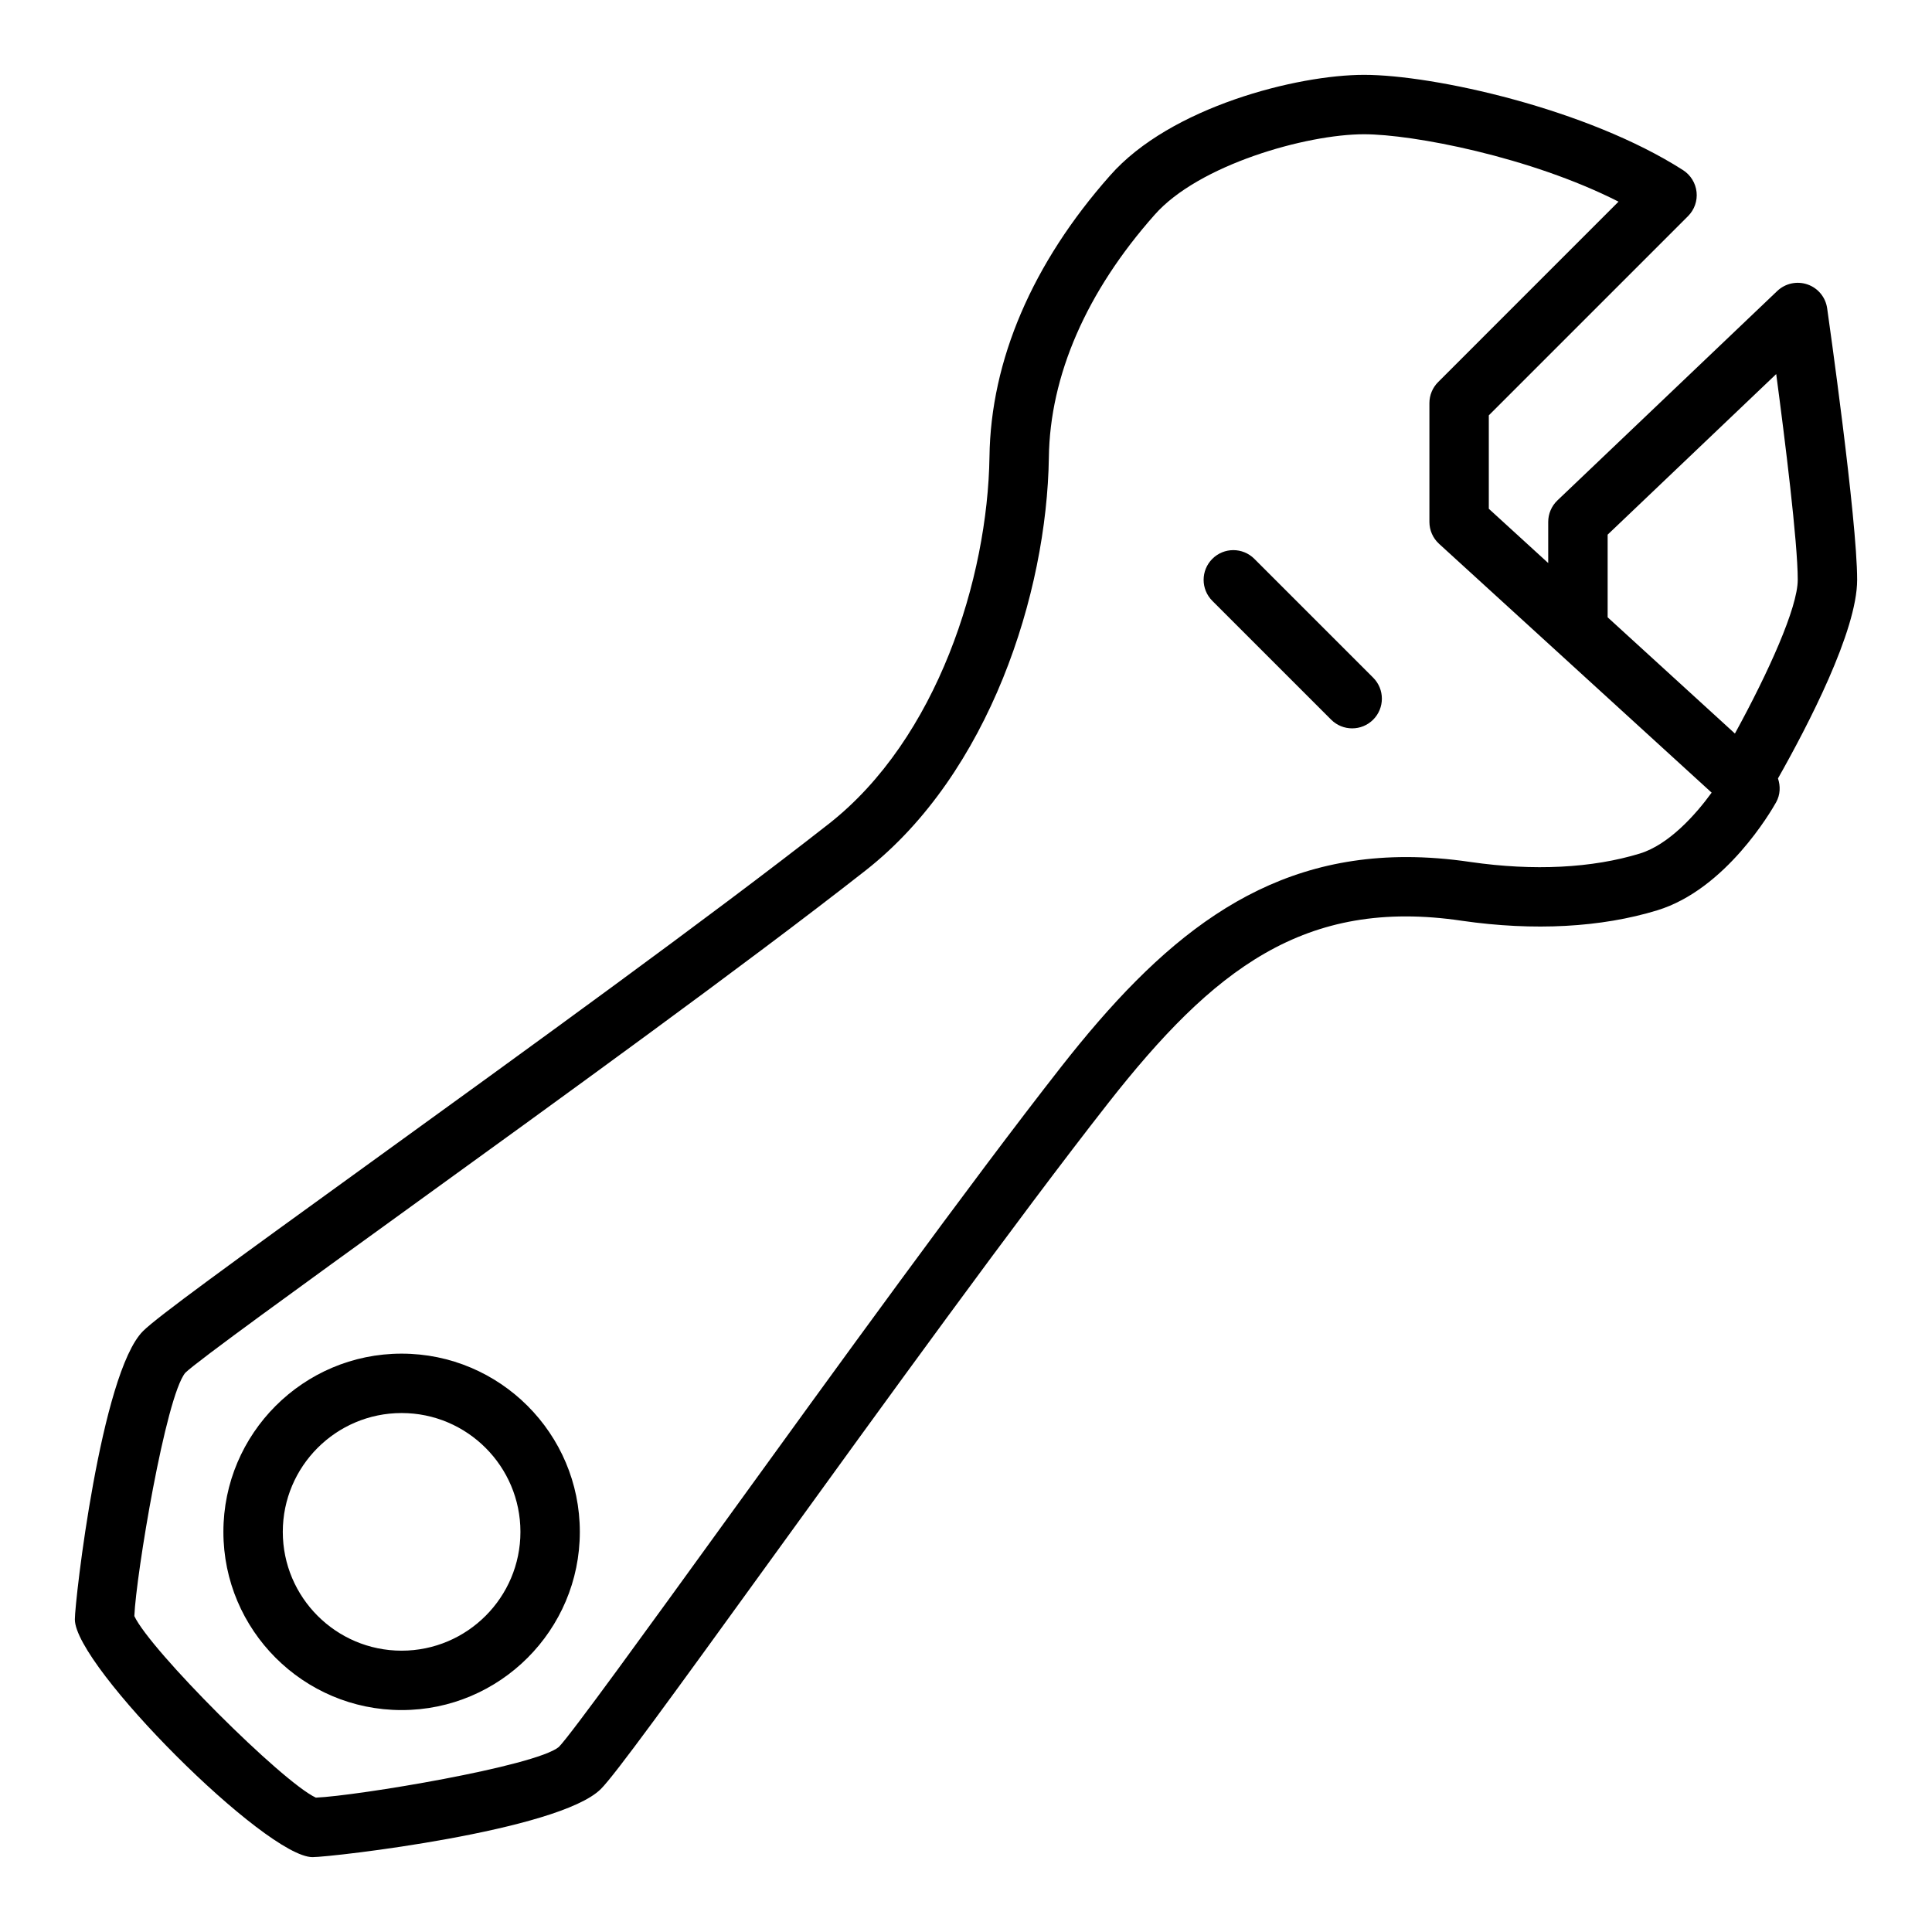
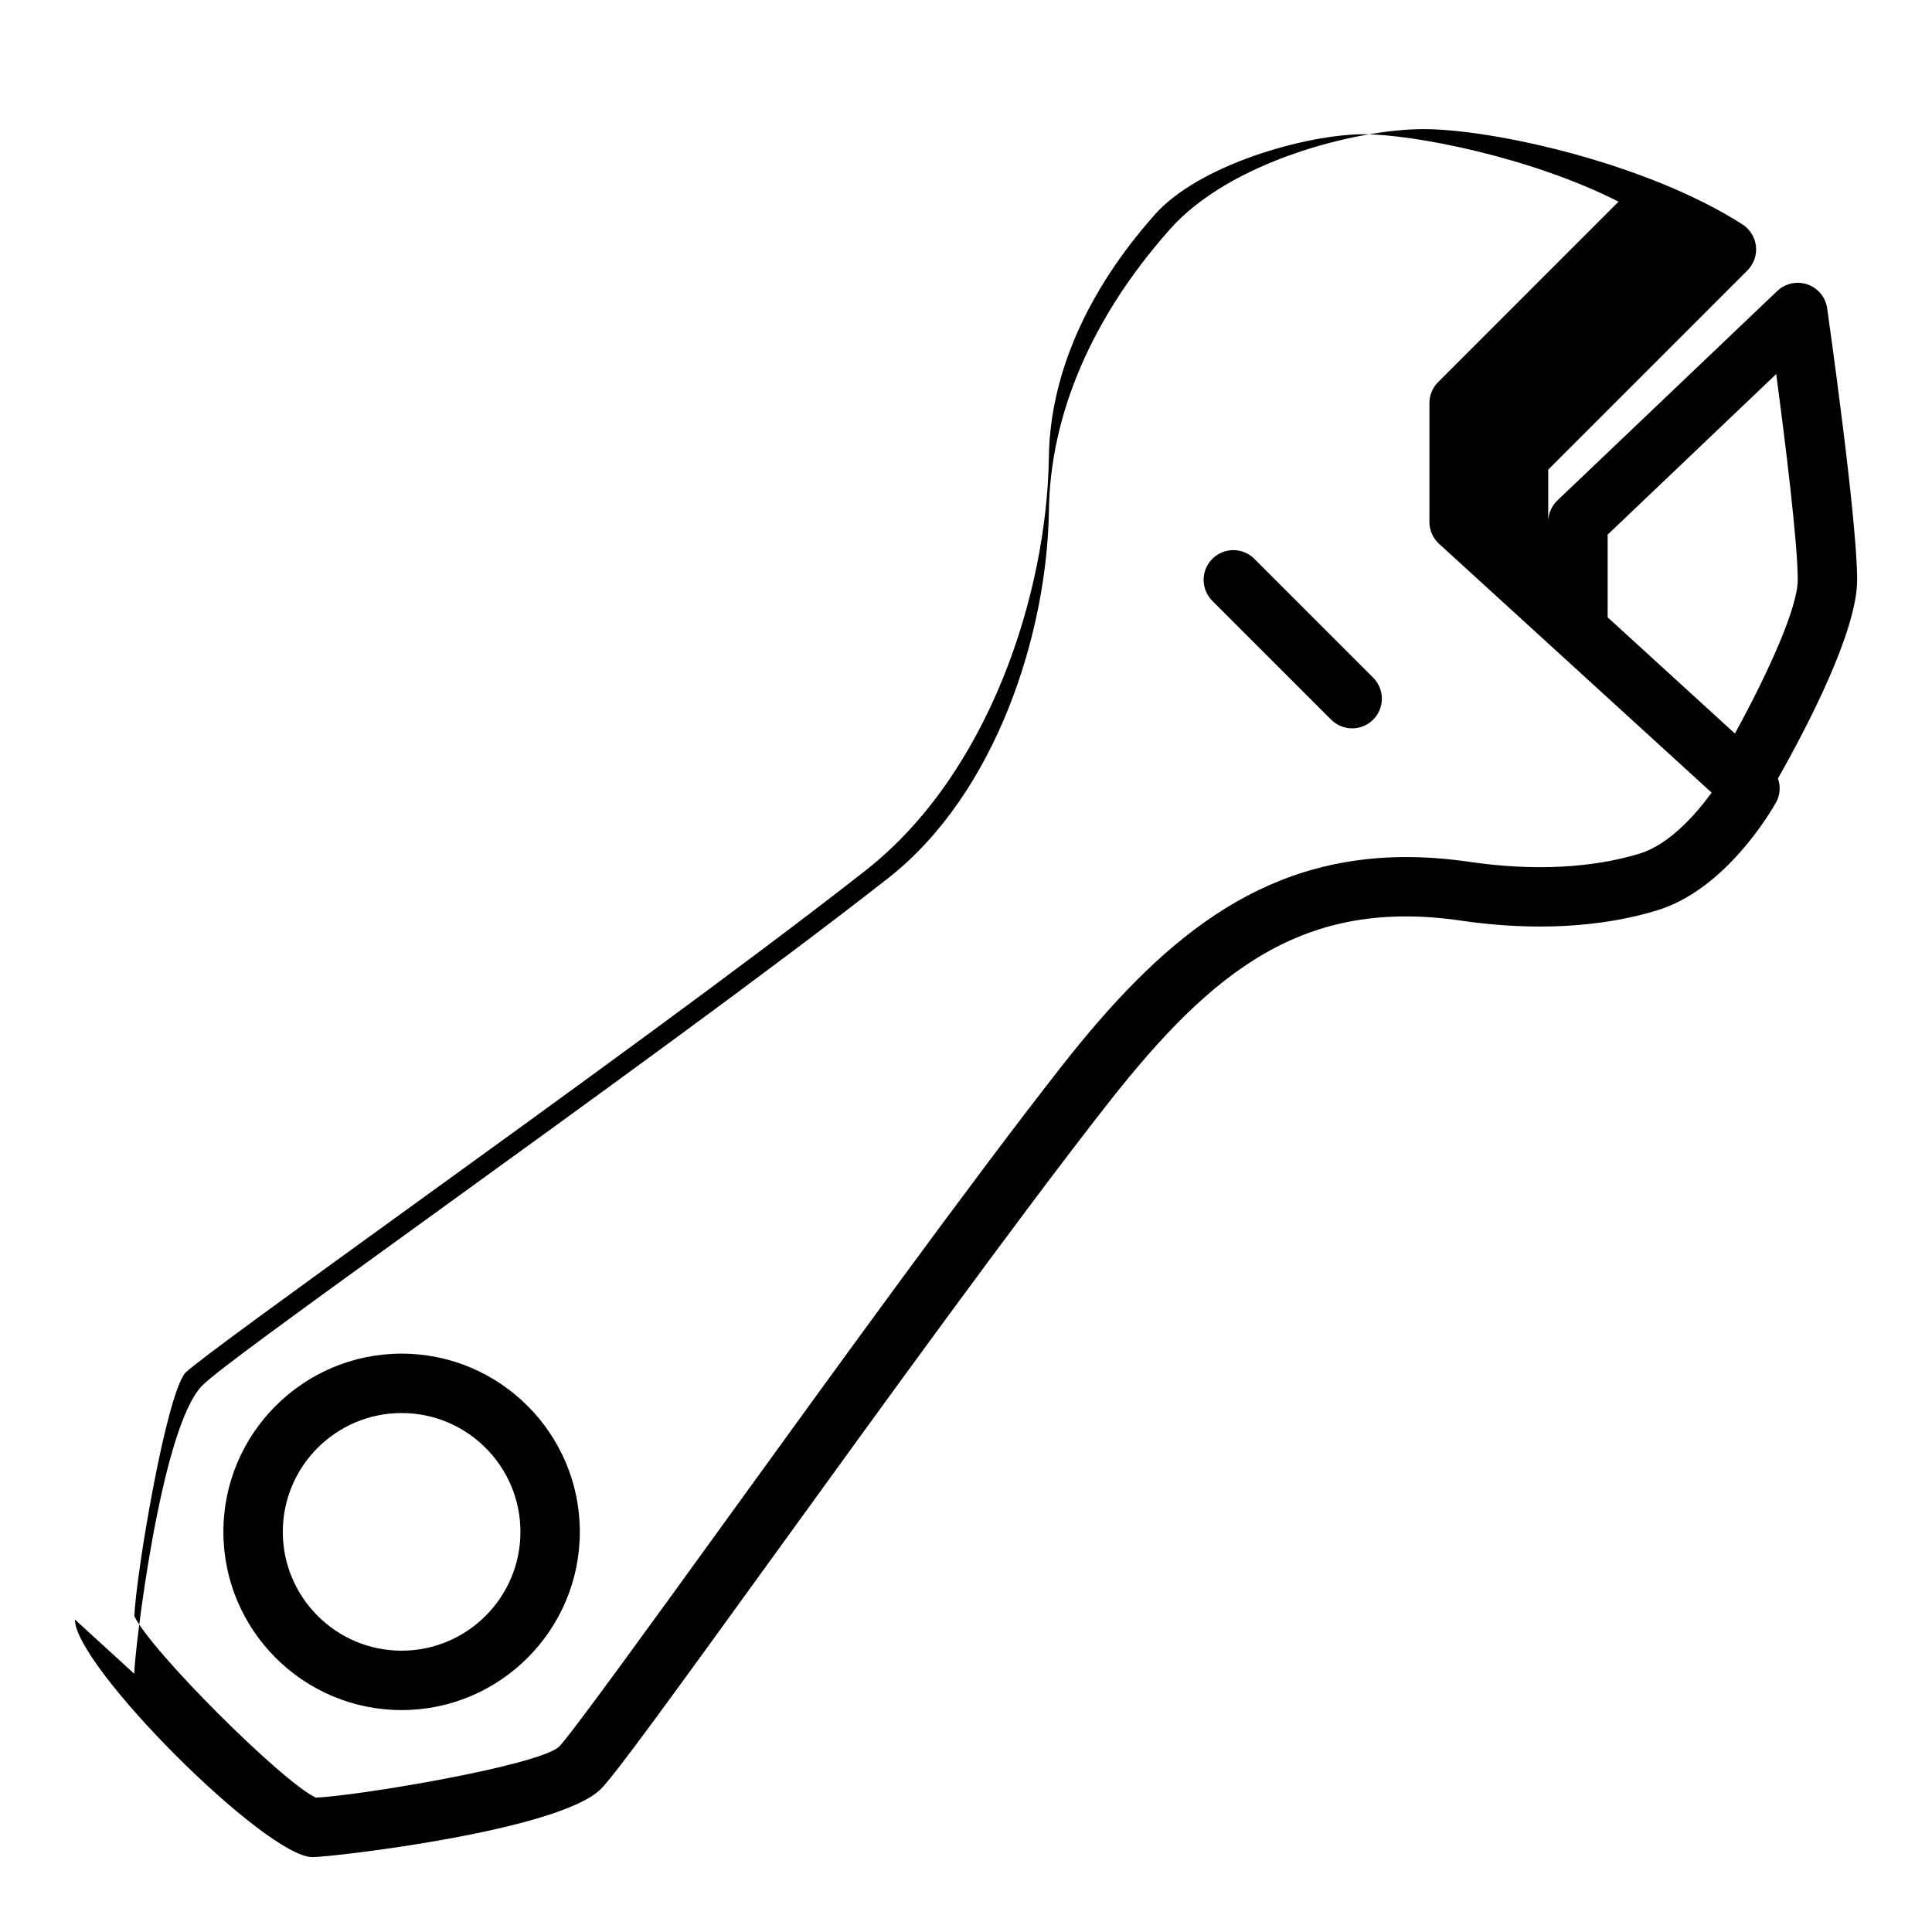
<svg xmlns="http://www.w3.org/2000/svg" fill="#000000" width="800px" height="800px" version="1.1" viewBox="144 144 512 512">
-   <path d="m163.84 573.18c0 12.359 50.617 62.977 62.977 62.977 5.109 0 65.289-6.926 76.414-18.051 3.777-3.769 18.254-23.727 45.672-61.621 28.805-39.816 64.652-89.371 88.781-120.15 27.711-35.305 51.941-54.547 93.805-48.312 18.965 2.731 36.84 1.777 51.719-2.785 18.168-5.566 30.172-26.293 31.488-28.637 1.109-1.992 1.172-4.266 0.488-6.312 7.863-13.898 20.98-39.078 20.98-52.625 0-16.113-7.629-69.684-7.949-71.965-0.418-2.922-2.426-5.359-5.211-6.32-2.777-0.961-5.871-0.301-8.016 1.738l-58.254 55.496c-1.559 1.488-2.441 3.551-2.441 5.699v10.902l-15.742-14.383v-24.758l52.797-52.797c1.684-1.684 2.519-4.047 2.258-6.406-0.262-2.371-1.574-4.496-3.582-5.785-25.379-16.258-66.09-25.25-84.535-25.25-17.695 0-51.332 8.484-67.312 26.688-20.57 23.207-31.621 48.988-31.953 74.523-0.48 32.156-13.824 74.723-42.562 97.266-31.457 24.672-81.223 60.652-121.21 89.574-37.211 26.906-56.812 41.125-60.559 44.879-11.125 11.125-18.055 71.309-18.055 76.418zm456.58-275.52c0 7.352-7.777 24.535-16.648 40.738l-33.73-30.805v-21.906l44.672-42.555c2.309 17.332 5.707 44.559 5.707 54.527zm-440.82 274.63c0.457-10.918 8.289-58.168 13.5-64.48 3.023-2.992 31.262-23.418 58.566-43.164 40.094-28.992 90-65.078 121.7-89.945 32.828-25.75 48.059-73.516 48.594-109.44 0.277-21.727 9.957-43.965 28.016-64.324 11.637-13.242 40.164-21.359 55.516-21.359 12.879 0 44.035 5.969 67.434 17.863l-47.809 47.816c-1.473 1.469-2.309 3.477-2.309 5.562v31.488c0 2.211 0.93 4.32 2.566 5.816l72.227 65.938c-4.281 5.902-11.383 13.793-19.004 16.129-12.668 3.883-28.16 4.66-44.824 2.258-5.961-0.883-11.645-1.316-17.074-1.316-39.195 0-65.355 22.301-91.402 55.488-24.309 31.016-60.262 80.703-89.152 120.63-20.121 27.812-40.934 56.578-44.051 59.719-6.234 5.133-53.477 12.965-64.395 13.422-9.023-4.219-43.875-39.066-48.094-48.105zm23.602-22.332c0 26.047 21.184 47.23 47.23 47.23 26.047 0 47.23-21.184 47.23-47.23 0-26.047-21.184-47.23-47.23-47.23-26.047-0.004-47.23 21.18-47.23 47.23zm15.742 0c0-17.367 14.121-31.488 31.488-31.488 17.367 0 31.488 14.121 31.488 31.488 0 17.367-14.121 31.488-31.488 31.488-17.367 0-31.488-14.129-31.488-31.488zm257.47-257.86 31.488 31.488c3.078 3.078 3.078 8.055 0 11.133-1.535 1.531-3.551 2.305-5.566 2.305-2.016 0-4.031-0.77-5.566-2.305l-31.488-31.488c-3.078-3.078-3.078-8.055 0-11.133s8.055-3.078 11.133 0z" />
+   <path d="m163.84 573.18c0 12.359 50.617 62.977 62.977 62.977 5.109 0 65.289-6.926 76.414-18.051 3.777-3.769 18.254-23.727 45.672-61.621 28.805-39.816 64.652-89.371 88.781-120.15 27.711-35.305 51.941-54.547 93.805-48.312 18.965 2.731 36.84 1.777 51.719-2.785 18.168-5.566 30.172-26.293 31.488-28.637 1.109-1.992 1.172-4.266 0.488-6.312 7.863-13.898 20.98-39.078 20.98-52.625 0-16.113-7.629-69.684-7.949-71.965-0.418-2.922-2.426-5.359-5.211-6.32-2.777-0.961-5.871-0.301-8.016 1.738l-58.254 55.496c-1.559 1.488-2.441 3.551-2.441 5.699v10.902v-24.758l52.797-52.797c1.684-1.684 2.519-4.047 2.258-6.406-0.262-2.371-1.574-4.496-3.582-5.785-25.379-16.258-66.09-25.25-84.535-25.25-17.695 0-51.332 8.484-67.312 26.688-20.57 23.207-31.621 48.988-31.953 74.523-0.48 32.156-13.824 74.723-42.562 97.266-31.457 24.672-81.223 60.652-121.21 89.574-37.211 26.906-56.812 41.125-60.559 44.879-11.125 11.125-18.055 71.309-18.055 76.418zm456.58-275.52c0 7.352-7.777 24.535-16.648 40.738l-33.73-30.805v-21.906l44.672-42.555c2.309 17.332 5.707 44.559 5.707 54.527zm-440.82 274.63c0.457-10.918 8.289-58.168 13.5-64.48 3.023-2.992 31.262-23.418 58.566-43.164 40.094-28.992 90-65.078 121.7-89.945 32.828-25.75 48.059-73.516 48.594-109.44 0.277-21.727 9.957-43.965 28.016-64.324 11.637-13.242 40.164-21.359 55.516-21.359 12.879 0 44.035 5.969 67.434 17.863l-47.809 47.816c-1.473 1.469-2.309 3.477-2.309 5.562v31.488c0 2.211 0.93 4.32 2.566 5.816l72.227 65.938c-4.281 5.902-11.383 13.793-19.004 16.129-12.668 3.883-28.16 4.66-44.824 2.258-5.961-0.883-11.645-1.316-17.074-1.316-39.195 0-65.355 22.301-91.402 55.488-24.309 31.016-60.262 80.703-89.152 120.63-20.121 27.812-40.934 56.578-44.051 59.719-6.234 5.133-53.477 12.965-64.395 13.422-9.023-4.219-43.875-39.066-48.094-48.105zm23.602-22.332c0 26.047 21.184 47.23 47.23 47.23 26.047 0 47.23-21.184 47.23-47.23 0-26.047-21.184-47.23-47.23-47.23-26.047-0.004-47.23 21.18-47.23 47.23zm15.742 0c0-17.367 14.121-31.488 31.488-31.488 17.367 0 31.488 14.121 31.488 31.488 0 17.367-14.121 31.488-31.488 31.488-17.367 0-31.488-14.129-31.488-31.488zm257.47-257.86 31.488 31.488c3.078 3.078 3.078 8.055 0 11.133-1.535 1.531-3.551 2.305-5.566 2.305-2.016 0-4.031-0.77-5.566-2.305l-31.488-31.488c-3.078-3.078-3.078-8.055 0-11.133s8.055-3.078 11.133 0z" />
</svg>